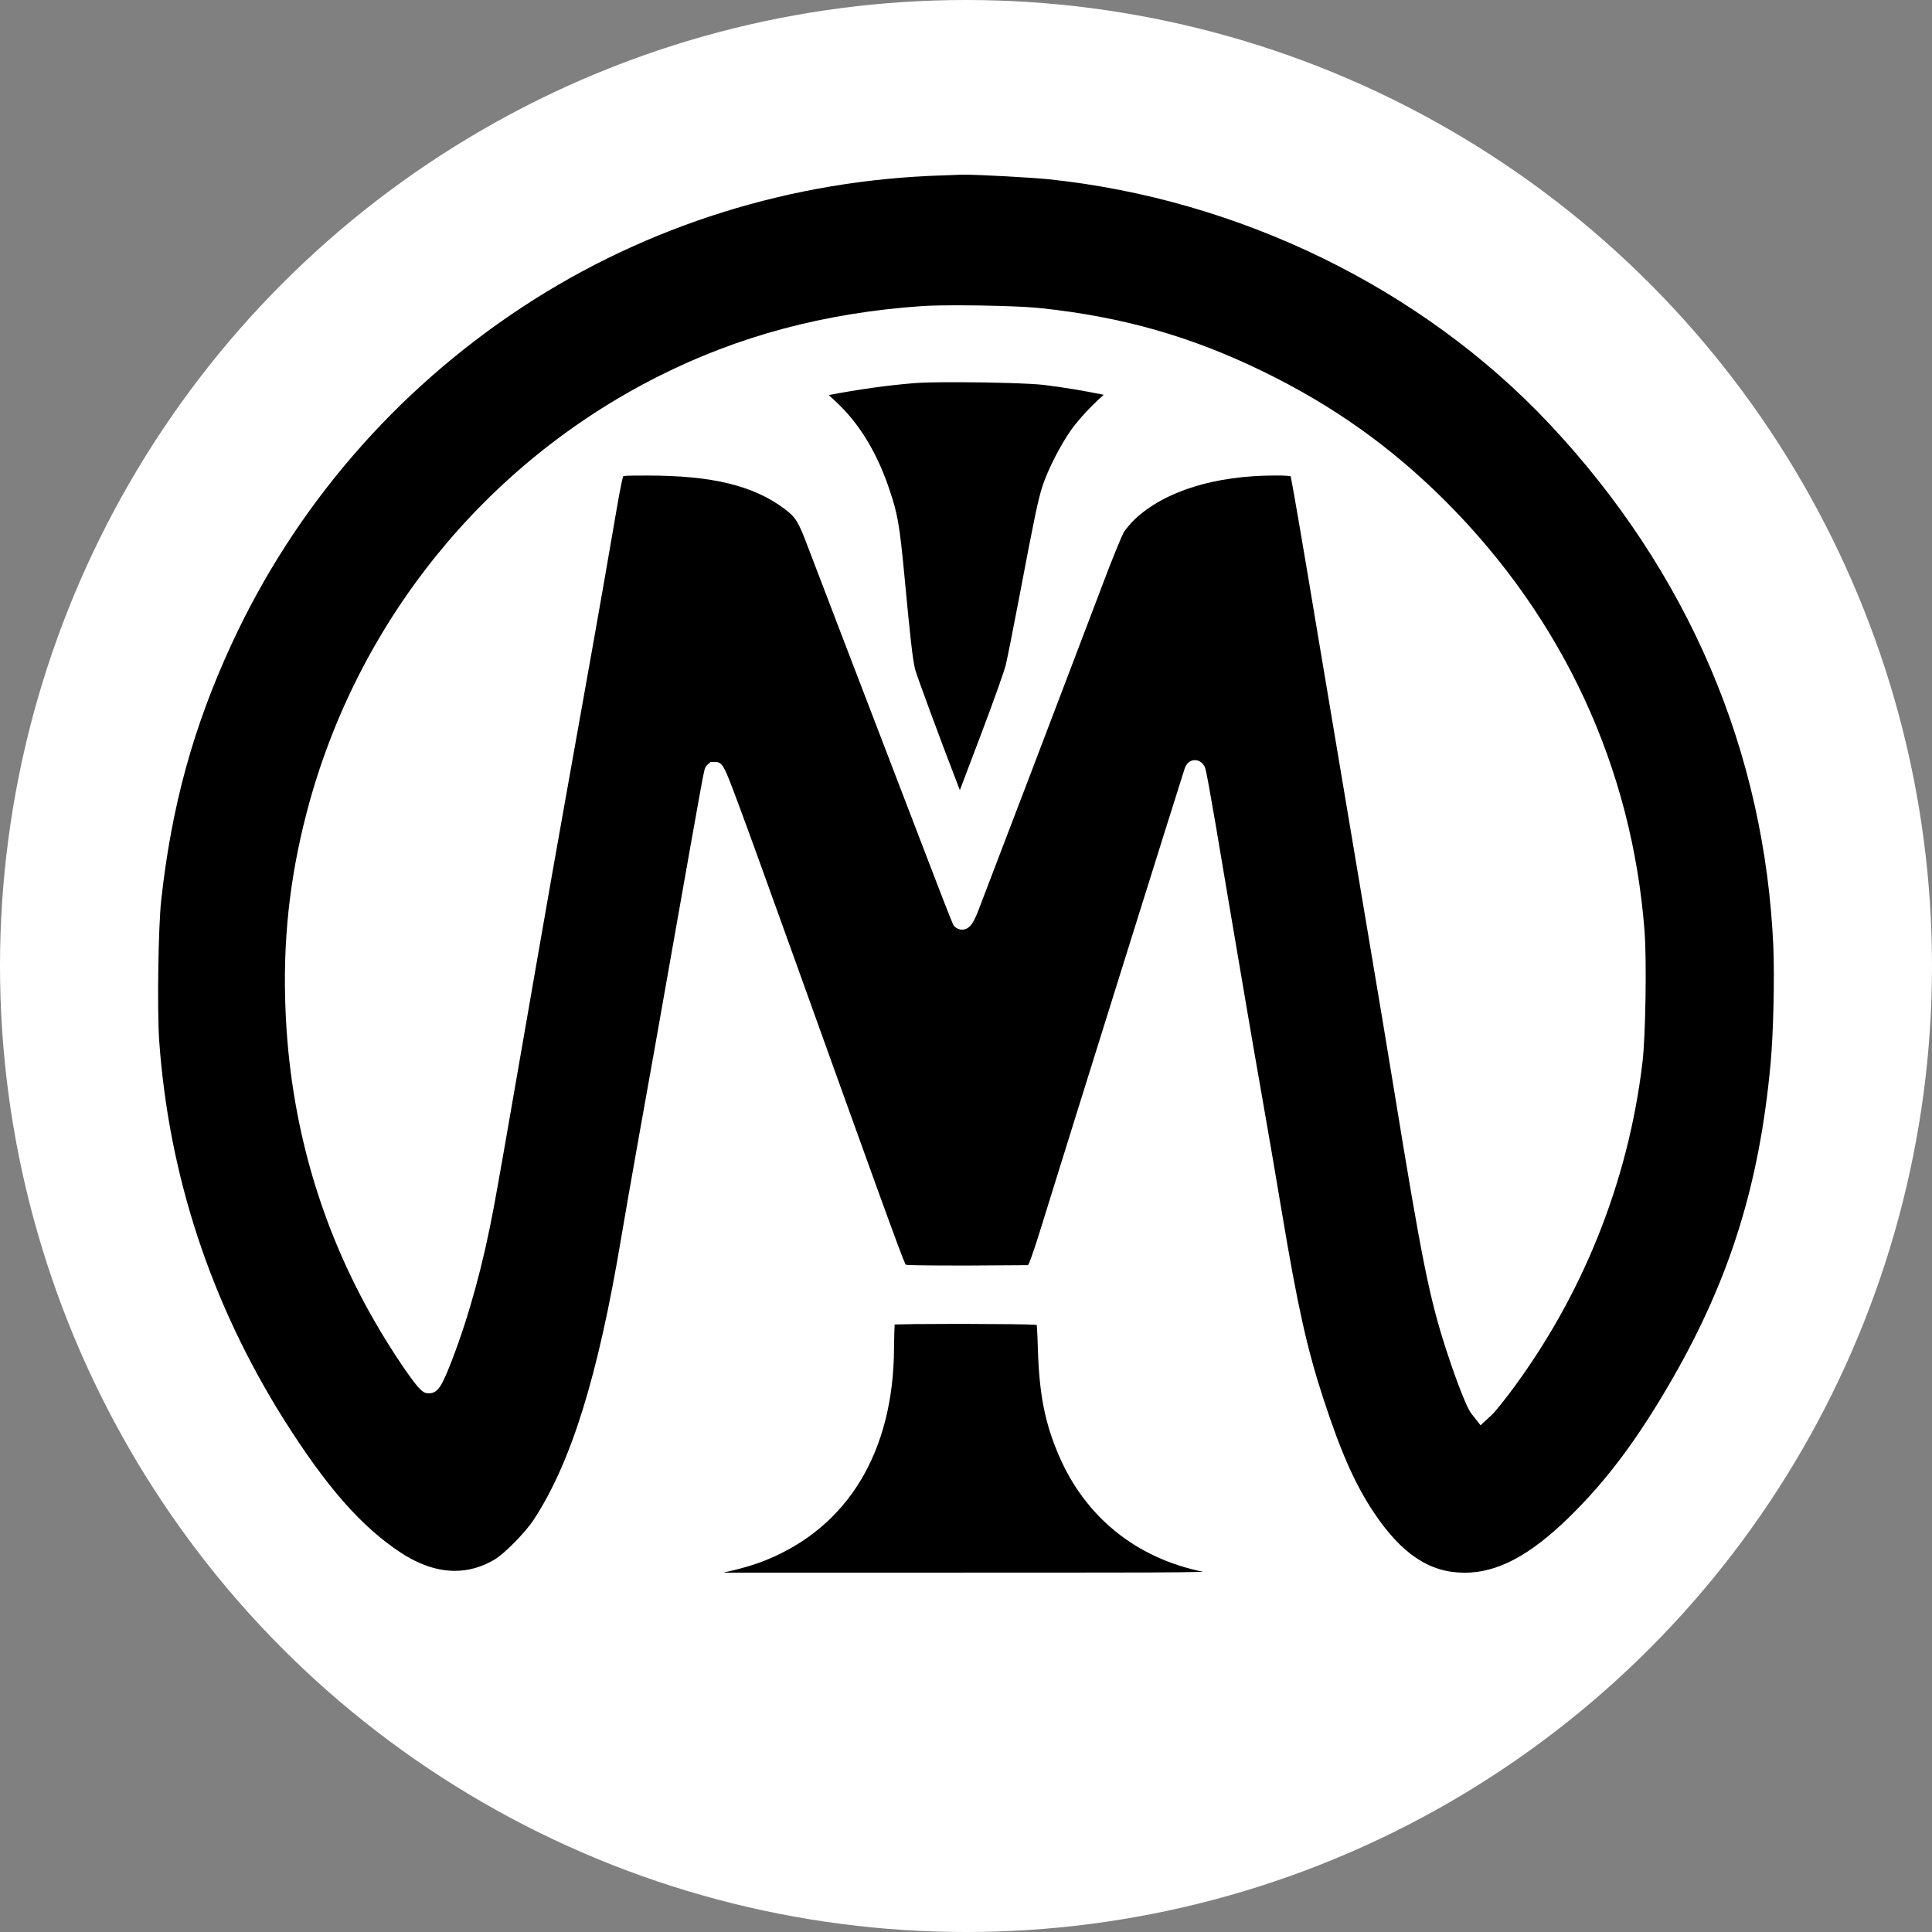
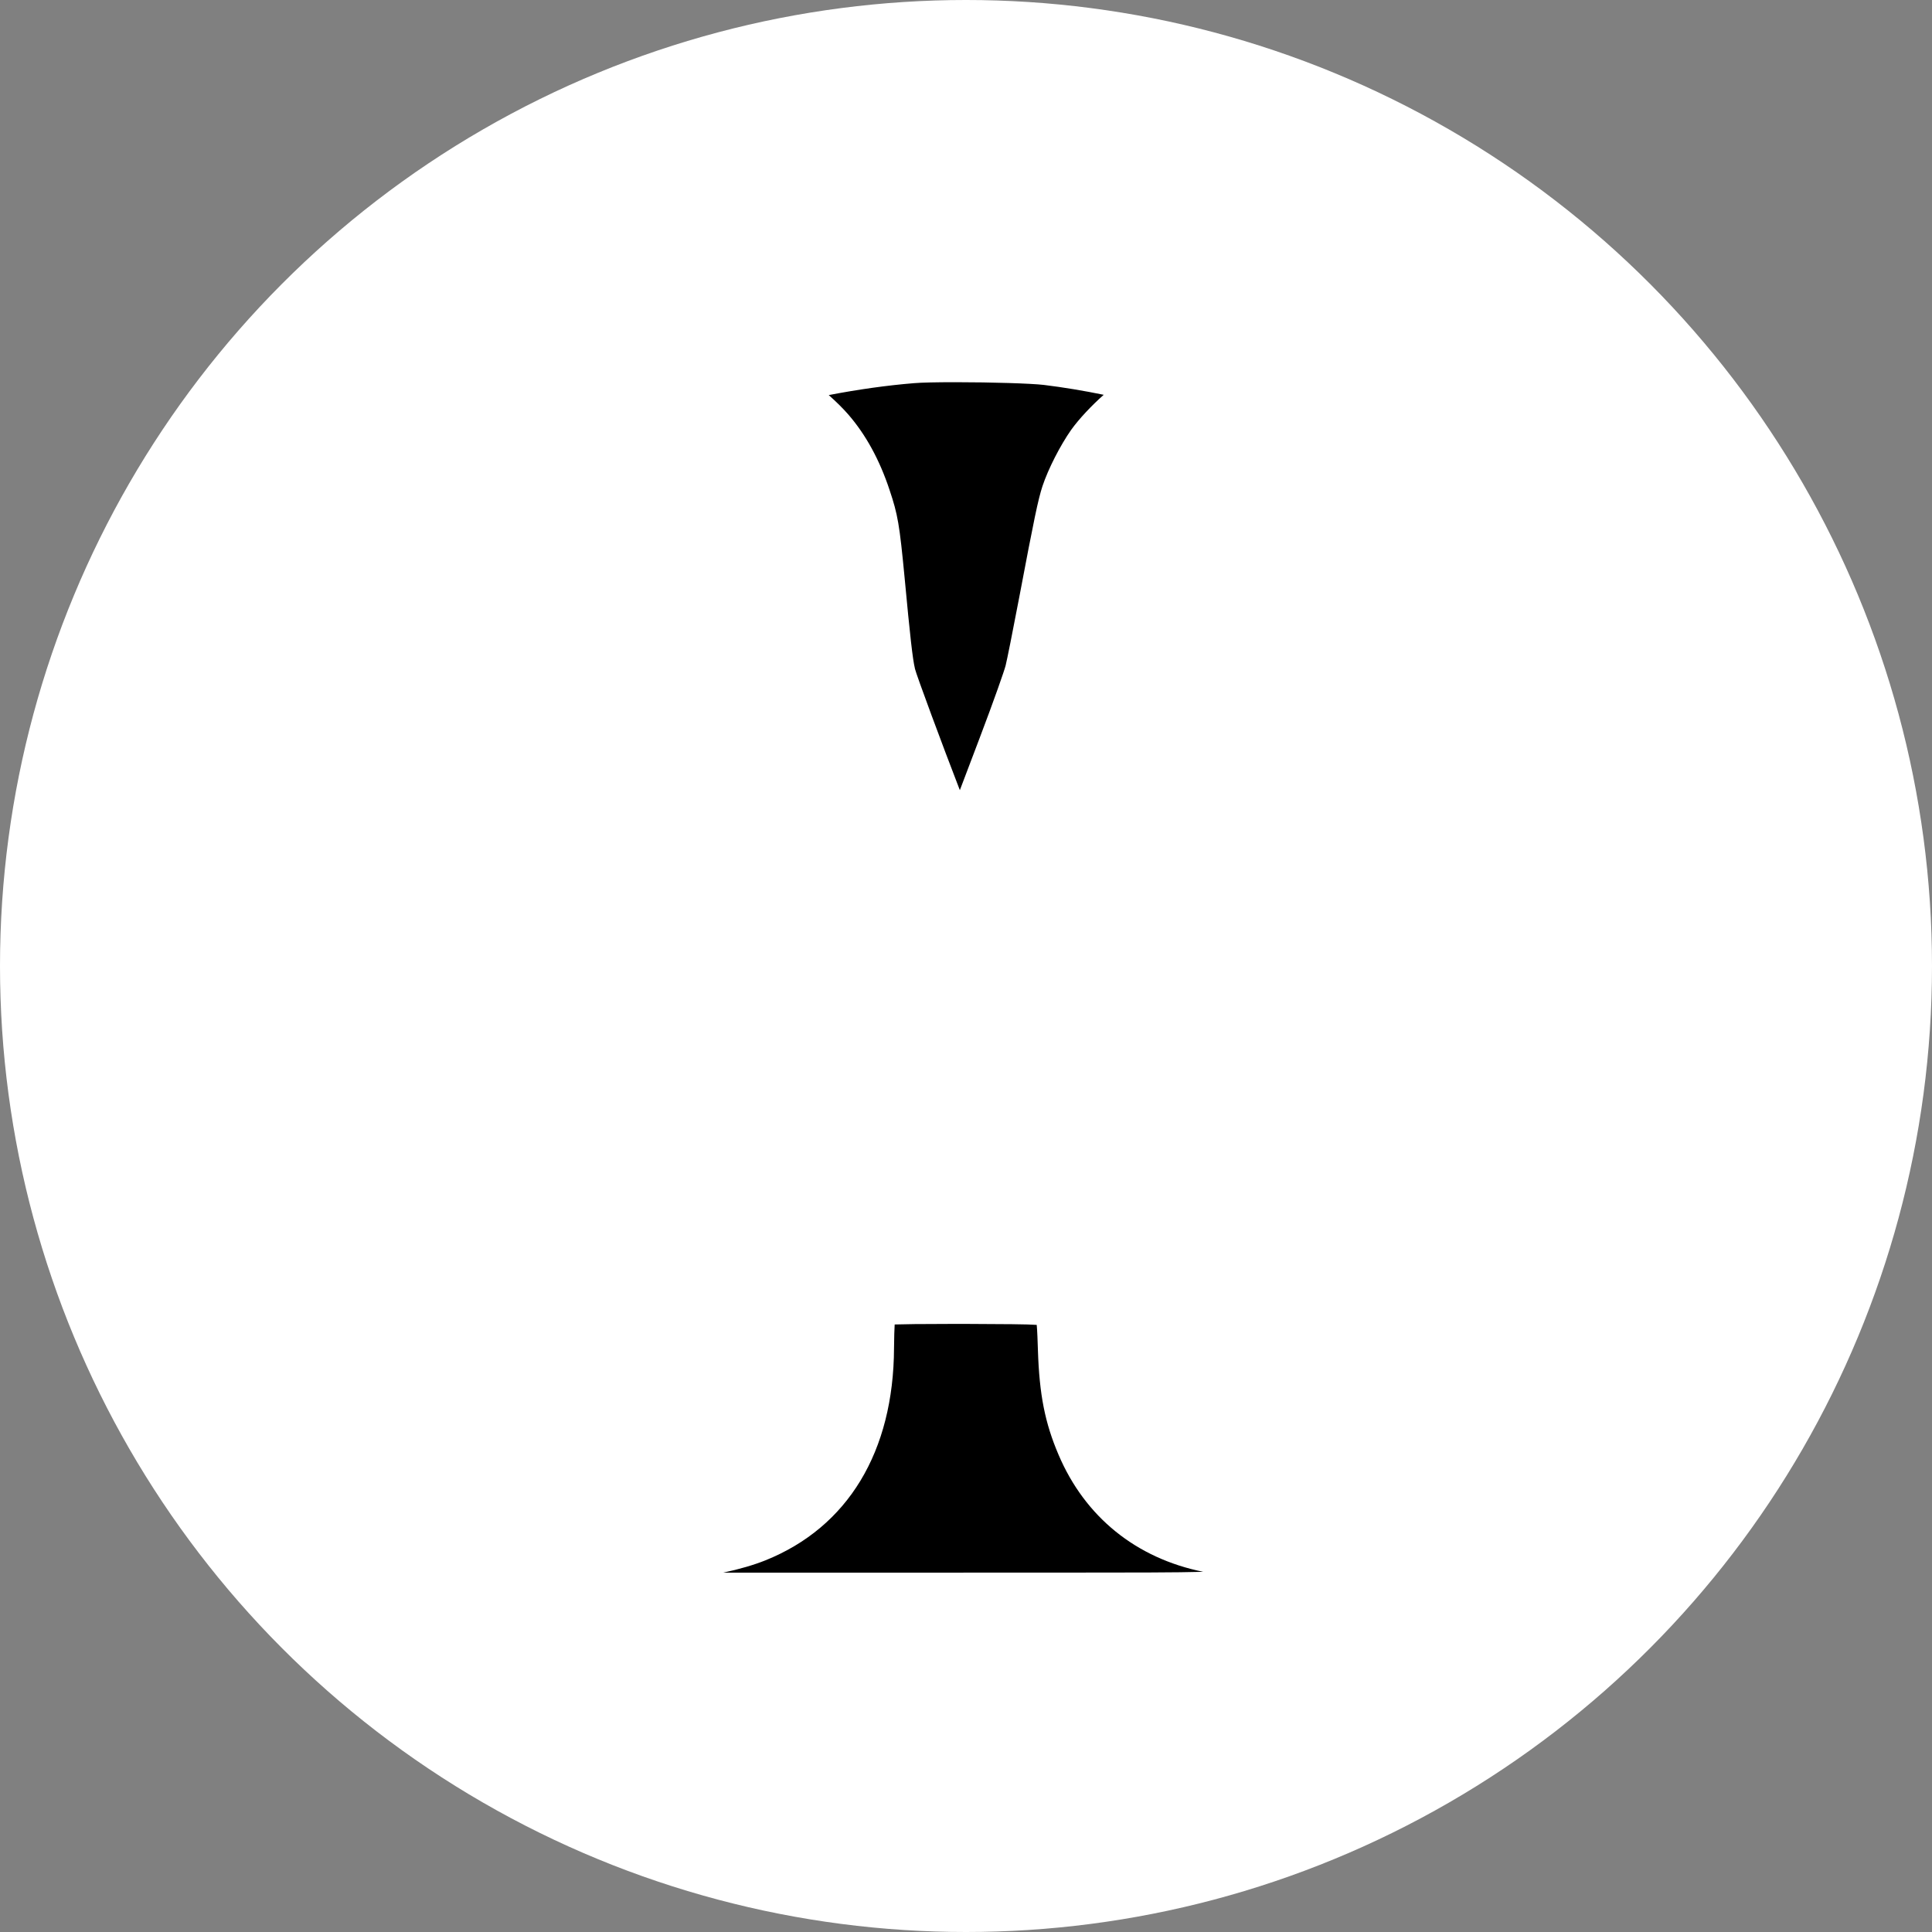
<svg xmlns="http://www.w3.org/2000/svg" id="Livello_2" data-name="Livello 2" viewBox="0 0 418.5 418.5">
  <rect x="0" y="0" width="418.5" height="418.5" fill="#808080" stroke="none" />
  <defs>
    <style>
      .cls-1 {
        fill: #fff;
      }
    </style>
  </defs>
  <g id="Livello_2-2" data-name="Livello 2">
    <g>
      <circle class="cls-1" cx="209.25" cy="209.25" r="209.25" />
      <g id="Livello_1-2" data-name="Livello 1-2">
        <g>
-           <path d="M317.22,340.67c-7.56,0-13.63-4.05-19.69-13.14-4.09-6.19-7.05-12.89-10.92-24.7-3.5-10.78-5.5-19.73-8.88-39.9-1.11-6.68-3.26-19.2-4.71-27.45-1.4-7.85-4.28-24.83-6.59-38.48l-.57-3.36c-4.35-26.06-4.68-27.18-4.94-27.62-.21-.37-.82-1.36-2.08-1.36-.57,0-1.6.22-2.16,1.65l-.03.07c-.79,2.32-26.01,82.95-30.55,97.63-1.05,3.39-2.79,9.03-3.38,9.98l-.06.06-12.46.08h-3.54c-7.02,0-9.73-.09-10.3-.14-.05-.02-.16-.09-.23-.14-.94-1.94-6.93-18.56-24.92-68.64-5.94-16.53-9.2-25.53-11.26-31.06-3.14-8.42-3.4-9.11-5.19-9.11h-.82l-.63.56-.1.09-.09.1c-.51.59-.51.6-1.54,6.25-.89,4.9-2.57,14.35-5.55,31.21-2.24,12.7-6.22,35.22-7.71,43.39-1.37,7.73-3.05,17.19-3.8,21.73-4.97,29.7-10.8,48.45-18.89,60.79-1.82,2.79-6.36,7.41-8.53,8.68-2.72,1.61-5.6,2.43-8.55,2.43h0c-3.78,0-7.72-1.32-11.7-3.92-8.56-5.61-16.17-14.29-25.44-29-15.79-25.18-24.86-52.76-26.93-81.98-.46-6.78-.19-24.71.45-30.45,2.24-20.3,6.91-37.32,15.14-55.19,13.69-29.78,35.52-55.11,63.15-73.26,26.92-17.68,58.45-27.53,91.16-28.48l1.59-.06c.99-.04,1.87-.07,2.25-.09.1,0,.28,0,.61,0,3.47,0,14.66.61,18.42,1,41.3,4.34,80.81,23.65,108.39,53,14.94,15.91,26.66,33.67,34.83,52.77,8.16,19.09,12.76,39.48,13.67,60.62.27,6.92-.01,18.66-.6,25.12-2.41,26.09-8.76,46.49-21.21,68.21-7.5,13.06-14.23,22.08-22.5,30.16-8.5,8.27-15.48,11.96-22.61,11.96h0ZM320.71,308.74l2.51-2.33c.77-.72,2.94-3.52,3.58-4.36,15.87-21.02,25.89-45.89,28.98-71.91.67-5.49.94-21.93.46-28.36-2.69-35.45-17.61-67.69-43.14-93.24-11.81-11.78-24.37-20.7-39.54-28.09-15.55-7.57-30.33-11.79-47.93-13.68-3.82-.42-12.05-.64-18.2-.64-2.33,0-5.58.03-7.81.18-21.05,1.47-39.76,6.48-57.21,15.31-37.62,19.03-65.32,53.46-76,94.47-3.73,14.35-5.17,27.93-4.56,42.75.98,24.25,7.5,46.96,19.37,67.5,1.86,3.23,4.18,6.93,6.21,9.89,3.66,5.35,4.36,5.58,5.49,5.58,2.02,0,2.88-1.77,5.01-7.24,3.72-9.68,6.75-20.79,9.03-33.04,1.16-6.24,2.14-11.87,9.6-54.81,1.85-10.72,4.7-26.79,6.1-34.59,5.14-28.7,7.66-42.89,9.99-56.47,1.24-7.22,2-11.67,2.37-12.53.57-.12,2.81-.12,5.18-.12,14.09,0,22.98,2.16,29.74,7.22,2.29,1.73,2.97,2.61,4.96,7.96,1.48,3.89,10.29,26.92,26.87,70.1,4.45,11.62,4.69,11.98,4.77,12.1l.08.12.1.11c.42.48,1.03.75,1.67.75h0c1.49,0,2.41-1.12,3.64-4.42.15-.39.98-2.55,2.34-6.13,2.2-5.76,5.69-14.92,9.49-24.84,5.47-14.36,11.45-30.09,14.14-37.15l.76-2.01c2.16-5.77,4.2-10.66,4.64-11.48.42-.66,1.49-1.97,2.43-2.88,6.54-6.1,17.36-9.46,30.46-9.46,1.97,0,2.89.08,3.3.17.54,2.7,2.89,16.38,5.92,34.62,3.28,19.57,7.67,45.7,9.71,57.82,3.32,19.67,5.61,33.45,6.83,40.96,5.91,36.28,7.59,44.6,11.18,55.7.98,3.06,4.07,12.12,5.48,13.92l1.97,2.52.03.03Z" />
          <path d="M207.92,171.17c-3.75-9.68-9.39-24.89-9.74-26.34v-.05c-.48-1.98-1.04-6.9-2.22-19.55-1.11-11.63-1.48-13.77-3.27-19.1-2.14-6.48-5.15-11.99-8.96-16.37-1.05-1.22-2.59-2.74-4.21-4.18,6.51-1.25,12.7-2.11,18.46-2.58,1.63-.14,4.81-.21,8.97-.21,7.85,0,16.45.27,19.16.59,4.12.5,8.82,1.28,12.97,2.14-2.65,2.35-5.36,5.23-7.05,7.59-2.37,3.37-4.99,8.5-6.22,12.21-.94,2.89-1.79,6.94-5.03,24.07-1.41,7.41-2.63,13.49-2.95,14.78-.27,1.08-2.44,7.31-5.65,15.76-1.52,3.99-3.04,8-4.21,11.09,0,0-.05.14-.06.15h.01Z" />
          <path d="M208.69,340.66h-52.03c3.54-.76,6.66-1.67,9.15-2.67,17.87-7.19,27.76-23.54,27.85-46.03.02-2.35.08-4.07.14-5.06,1.64-.06,5.78-.12,12.28-.12h3.44c7.81.03,13.09.06,15.05.21.12,1.22.2,3.65.26,5.53.31,9.58,1.52,15.69,4.45,22.56,5.74,13.52,16.82,22.46,31.36,25.4-5.52.16-15.7.17-31.18.17h-20.78.01Z" />
        </g>
      </g>
    </g>
  </g>
</svg>